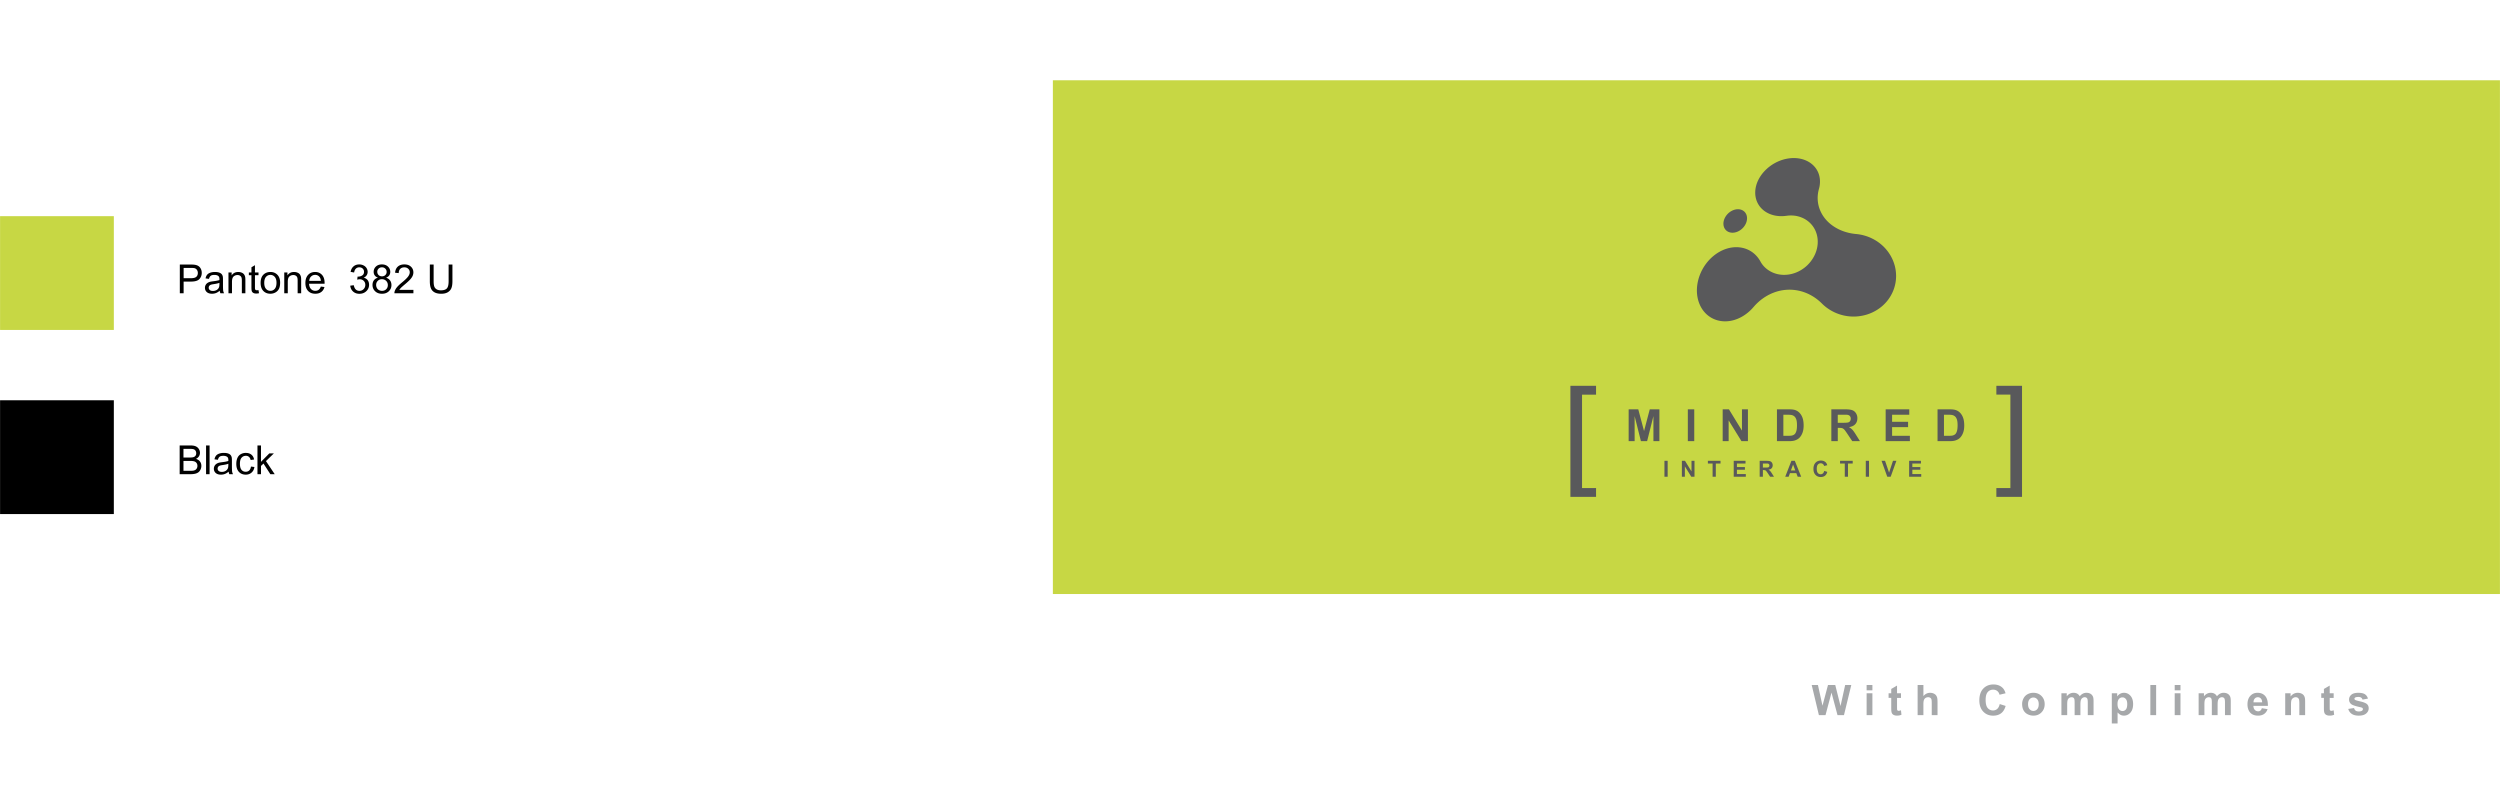
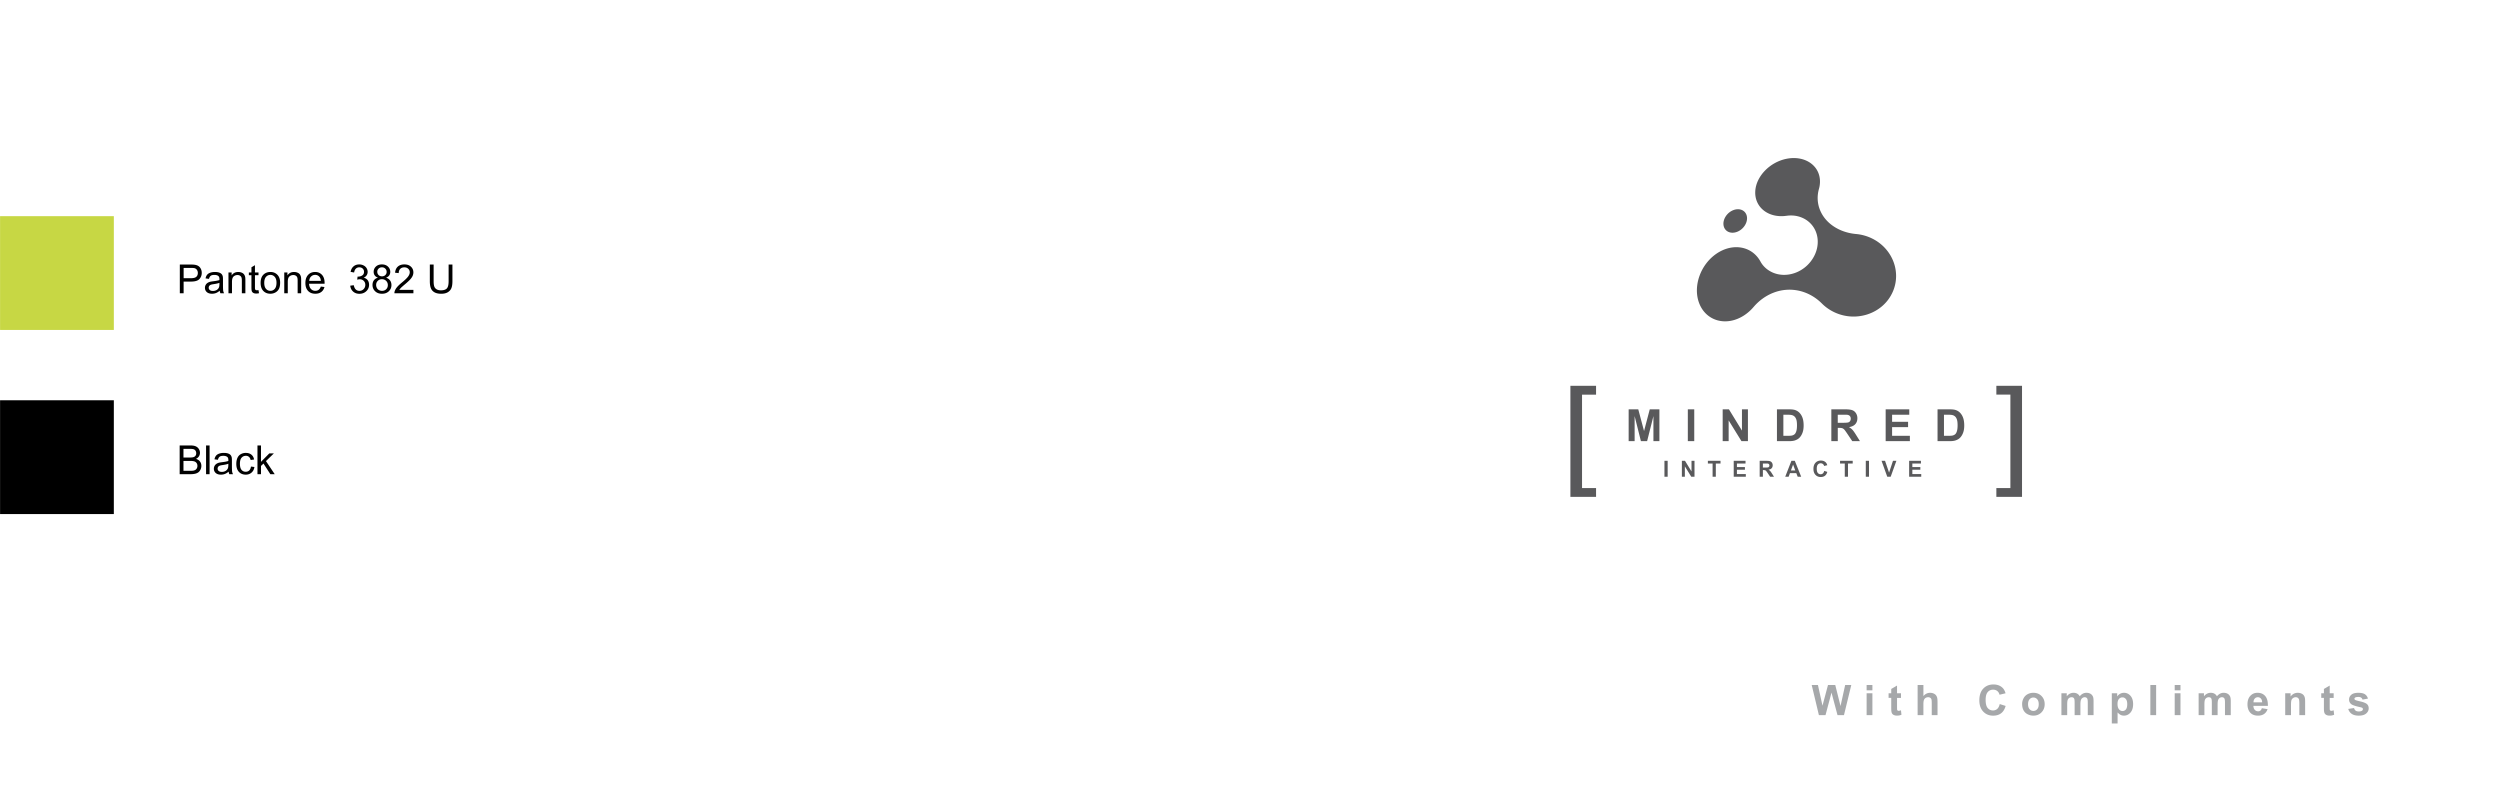
<svg xmlns="http://www.w3.org/2000/svg" width="2500" height="795" viewBox="0 0 622.836 198.072">
  <g fill="#a6a8aa">
    <path d="M453.157 178.177l-1.794-7.517h1.553l1.134 5.163 1.374-5.163h1.805l1.317 5.25 1.153-5.25h1.528l-1.825 7.517h-1.61l-1.497-5.619-1.492 5.619h-1.646zM465.046 171.994v-1.334h1.44v1.334h-1.44zm0 6.183v-5.444h1.44v5.444h-1.44zM473.61 172.732v1.148h-.984v2.193c0 .445.01.704.028.777.02.073.062.134.129.182a.402.402 0 0 0 .243.072c.133 0 .326-.047.579-.139l.123 1.117a2.837 2.837 0 0 1-1.138.216c-.26 0-.494-.044-.703-.131a1.024 1.024 0 0 1-.458-.338 1.338 1.338 0 0 1-.203-.562c-.03-.168-.046-.506-.046-1.016v-2.373h-.661v-1.148h.661v-1.082l1.445-.841v1.923h.985zM479.196 170.66v2.764c.465-.543 1.021-.814 1.666-.814.331 0 .631.061.897.184s.467.281.603.473c.135.191.227.403.276.635.05.233.074.594.074 1.082v3.194h-1.44v-2.876c0-.571-.027-.934-.082-1.087a.714.714 0 0 0-.29-.367.935.935 0 0 0-.52-.136 1.2 1.2 0 0 0-.642.175 1.002 1.002 0 0 0-.412.525c-.088.234-.131.58-.131 1.038v2.728h-1.44v-7.517h1.441zM498.21 175.413l1.472.467c-.226.82-.601 1.43-1.126 1.828-.524.397-1.19.597-1.997.597-.998 0-1.818-.341-2.461-1.022s-.964-1.614-.964-2.797c0-1.251.323-2.223.97-2.915.646-.691 1.495-1.038 2.548-1.038.919 0 1.666.272 2.24.815.342.321.599.783.77 1.385l-1.503.358c-.089-.39-.273-.697-.556-.923s-.625-.338-1.028-.338c-.557 0-1.009.199-1.355.6-.348.399-.521 1.048-.521 1.943 0 .95.171 1.627.513 2.029.342.404.786.605 1.333.605.403 0 .75-.128 1.04-.385.29-.255.498-.658.625-1.209zM503.791 175.377c0-.478.118-.941.354-1.389a2.42 2.42 0 0 1 1.003-1.025 2.971 2.971 0 0 1 1.448-.354c.823 0 1.499.267 2.025.802s.789 1.211.789 2.028c0 .823-.266 1.506-.797 2.048-.532.542-1.201.812-2.008.812-.499 0-.975-.112-1.428-.339a2.32 2.32 0 0 1-1.033-.991c-.235-.436-.353-.966-.353-1.592zm1.476.077c0 .54.128.954.385 1.241.256.287.572.431.948.431s.691-.144.946-.431c.254-.287.382-.704.382-1.251 0-.533-.128-.943-.382-1.23-.255-.287-.57-.431-.946-.431s-.692.144-.948.431c-.257.287-.385.7-.385 1.24zM513.58 172.732h1.328v.743c.476-.578 1.041-.866 1.697-.866.349 0 .651.071.907.215.257.144.467.36.631.651.239-.291.497-.508.774-.651a1.89 1.89 0 0 1 .887-.215c.399 0 .738.081 1.015.243.277.162.484.4.621.715.099.232.148.608.148 1.128v3.481h-1.44v-3.112c0-.54-.05-.889-.149-1.046-.133-.205-.338-.308-.615-.308-.201 0-.391.062-.568.185s-.307.304-.385.541c-.079.237-.118.612-.118 1.126v2.614h-1.44v-2.983c0-.53-.025-.872-.077-1.025-.051-.154-.131-.269-.238-.344s-.254-.113-.438-.113c-.222 0-.422.061-.6.18-.178.12-.305.292-.382.518s-.115.6-.115 1.123v2.646h-1.441v-5.446zM526.133 172.732h1.343v.799c.175-.272.41-.495.708-.666.297-.171.627-.256.989-.256.632 0 1.169.247 1.609.743.441.495.662 1.186.662 2.071 0 .909-.223 1.615-.667 2.12-.444.504-.982.756-1.615.756-.301 0-.573-.06-.817-.18-.244-.119-.502-.324-.771-.615v2.743h-1.44v-7.515zm1.425 2.63c0 .611.121 1.063.364 1.355.242.293.538.438.887.438.335 0 .613-.134.836-.402.222-.269.333-.708.333-1.32 0-.57-.114-.994-.344-1.271-.229-.276-.513-.415-.851-.415-.353 0-.645.136-.877.407-.232.273-.348.675-.348 1.208zM535.738 178.177v-7.517h1.44v7.517h-1.44zM541.805 171.994v-1.334h1.44v1.334h-1.44zm0 6.183v-5.444h1.44v5.444h-1.44zM547.764 172.732h1.328v.743c.476-.578 1.041-.866 1.697-.866.349 0 .651.071.907.215.257.144.467.36.631.651.239-.291.497-.508.774-.651a1.89 1.89 0 0 1 .887-.215c.399 0 .738.081 1.015.243.277.162.484.4.621.715.099.232.148.608.148 1.128v3.481h-1.44v-3.112c0-.54-.05-.889-.149-1.046-.133-.205-.338-.308-.615-.308-.201 0-.391.062-.568.185s-.307.304-.385.541c-.079.237-.118.612-.118 1.126v2.614h-1.44v-2.983c0-.53-.025-.872-.077-1.025-.051-.154-.131-.269-.238-.344s-.254-.113-.438-.113c-.222 0-.422.061-.6.18a.979.979 0 0 0-.382.518c-.077.226-.115.6-.115 1.123v2.646h-1.441v-5.446zM563.511 176.443l1.436.241c-.185.526-.476.928-.874 1.202-.398.275-.896.413-1.494.413-.947 0-1.647-.31-2.103-.928-.358-.496-.538-1.121-.538-1.877 0-.902.235-1.608.707-2.12.472-.511 1.068-.766 1.79-.766.81 0 1.449.267 1.917.802.469.535.692 1.354.672 2.458h-3.609c.01.428.126.76.349.998.222.237.499.355.83.355a.88.88 0 0 0 .569-.184c.154-.121.27-.319.348-.594zm.082-1.455c-.01-.417-.118-.734-.323-.951a.987.987 0 0 0-.748-.326c-.314 0-.574.115-.779.344-.205.229-.306.54-.303.934h2.153zM574.3 178.177h-1.44v-2.778c0-.588-.03-.969-.092-1.142a.8.8 0 0 0-.301-.402.853.853 0 0 0-.499-.144c-.25 0-.474.068-.672.205s-.334.318-.408.544c-.073.226-.109.643-.109 1.251v2.466h-1.441v-5.444h1.339v.799c.475-.615 1.073-.922 1.794-.922.318 0 .608.057.872.171.263.115.462.261.597.438s.229.38.282.605.079.549.079.969v3.384zM581.409 172.732v1.148h-.984v2.193c0 .445.009.704.028.777.019.073.062.134.128.182s.147.072.243.072c.134 0 .327-.047.58-.139l.123 1.117a2.842 2.842 0 0 1-1.139.216c-.26 0-.494-.044-.702-.131a1.027 1.027 0 0 1-.459-.338 1.325 1.325 0 0 1-.202-.562c-.031-.168-.047-.506-.047-1.016v-2.373h-.661v-1.148h.661v-1.082l1.446-.841v1.923h.985zM585.05 176.623l1.446-.221c.062.281.187.493.374.639.188.146.451.218.79.218.372 0 .652-.068.841-.205a.459.459 0 0 0 .189-.384c0-.109-.034-.2-.103-.272-.071-.068-.232-.131-.481-.189-1.163-.257-1.899-.49-2.21-.702a1.403 1.403 0 0 1-.646-1.226c0-.472.187-.868.56-1.189.372-.321.949-.481 1.732-.481.745 0 1.299.121 1.661.363.362.243.611.602.749 1.077l-1.359.251a.84.84 0 0 0-.33-.487c-.163-.112-.395-.169-.695-.169-.379 0-.65.053-.814.159a.34.34 0 0 0-.164.292c0 .103.047.189.143.262.13.096.579.23 1.347.404.767.175 1.303.389 1.606.642.301.256.451.613.451 1.071 0 .499-.208.928-.625 1.287-.417.358-1.034.538-1.851.538-.742 0-1.329-.15-1.762-.451a2.089 2.089 0 0 1-.849-1.227z" />
  </g>
-   <path fill="none" d="M271.636 0h342v198.072h-342z" />
  <path fill="#c7d744" d="M0 53.858h28.346v28.346H0z" />
  <path d="M0 99.733h28.346v28.346H0zM44.786 73.066v-7.158h2.7c.475 0 .838.023 1.089.068.352.059.646.17.884.334s.429.395.574.691.217.622.217.977c0 .609-.194 1.124-.581 1.545s-1.087.632-2.1.632h-1.836v2.91h-.947zm.947-3.755h1.851c.612 0 1.046-.114 1.304-.342s.386-.548.386-.962c0-.299-.076-.556-.227-.769s-.351-.354-.598-.422c-.16-.042-.454-.063-.884-.063h-1.831v2.558zM54.903 73.066a1.867 1.867 0 0 1-.176-.64c-.326.277-.639.472-.94.586s-.624.171-.969.171c-.57 0-1.007-.139-1.313-.417s-.459-.634-.459-1.067c0-.254.058-.486.173-.696s.267-.378.454-.505.398-.223.632-.288c.172-.045.433-.089.781-.132.709-.084 1.232-.186 1.567-.303l.005-.229c0-.358-.083-.61-.249-.757-.225-.199-.558-.298-1.001-.298-.414 0-.719.072-.916.217s-.343.401-.437.769l-.859-.117c.078-.368.207-.665.386-.891s.438-.4.776-.522.731-.183 1.177-.183c.443 0 .802.052 1.079.156s.48.235.61.393.221.357.273.598c.029.15.044.42.044.811v1.172c0 .817.019 1.334.056 1.55s.111.424.222.623h-.916v-.001zm-.249-2.603c-.319.13-.797.241-1.436.332-.361.052-.617.111-.767.176s-.265.16-.347.286-.122.265-.122.417c0 .234.089.43.266.586s.437.234.779.234c.338 0 .64-.074.903-.222s.458-.351.581-.608c.094-.199.142-.492.142-.879v-.322zM56.905 73.066V67.88h.791v.737c.381-.57.931-.854 1.65-.854.312 0 .6.056.862.168s.458.26.588.442.221.399.273.649c.033.163.049.448.049.854v3.188h-.878V69.91c0-.358-.034-.626-.103-.803s-.189-.319-.364-.425-.378-.159-.613-.159c-.375 0-.697.119-.969.356s-.408.688-.408 1.353v2.832h-.878zM64 72.314c.098 0 .226-.011.386-.034l.127.776a3.272 3.272 0 0 1-.664.078c-.319 0-.566-.05-.742-.151s-.299-.233-.371-.398-.107-.51-.107-1.038v-2.983h-.645v-.684h.645v-1.284l.874-.527v1.812h.884v.684h-.884v3.032c0 .25.016.412.046.483s.082.128.151.171.169.063.3.063zM64.917 70.473c0-.96.267-1.671.801-2.134.446-.384.99-.576 1.631-.576.713 0 1.295.233 1.748.701s.679 1.112.679 1.936c0 .667-.1 1.192-.3 1.575s-.492.68-.874.891-.8.317-1.252.317c-.726 0-1.312-.233-1.76-.698s-.673-1.136-.673-2.012zm.904 0c0 .664.145 1.161.435 1.492s.654.496 1.094.496c.436 0 .799-.166 1.089-.498s.435-.838.435-1.519c0-.641-.146-1.127-.437-1.458s-.653-.496-1.086-.496c-.439 0-.804.165-1.094.493s-.436.826-.436 1.49zM70.806 73.066V67.88h.791v.737c.381-.57.931-.854 1.65-.854.312 0 .6.056.862.168s.458.26.588.442.221.399.273.649c.033.163.049.448.049.854v3.188h-.879V69.91c0-.358-.034-.626-.103-.803s-.189-.319-.364-.425-.378-.159-.613-.159c-.375 0-.697.119-.969.356s-.408.688-.408 1.353v2.832h-.877zM79.917 71.396l.908.112c-.143.531-.409.942-.796 1.235s-.882.439-1.484.439c-.758 0-1.36-.233-1.804-.701s-.667-1.122-.667-1.965c0-.873.225-1.549.674-2.031s1.032-.723 1.748-.723c.693 0 1.26.236 1.699.708s.659 1.136.659 1.992c0 .052-.001.13-.005.234h-3.867c.033.57.194 1.006.483 1.309s.651.454 1.084.454c.322 0 .597-.084.825-.254s.41-.438.543-.809zm-2.885-1.421h2.896c-.039-.436-.15-.763-.332-.981a1.349 1.349 0 0 0-1.089-.508c-.404 0-.743.135-1.018.405s-.428.631-.457 1.084zM87.247 71.176l.879-.117c.101.498.272.857.515 1.077s.538.33.886.33c.414 0 .763-.143 1.047-.43s.427-.641.427-1.064c0-.404-.132-.736-.396-.999s-.598-.393-1.005-.393c-.166 0-.373.033-.62.098l.098-.771c.059.006.106.01.142.01.375 0 .711-.098 1.011-.293s.449-.497.449-.903c0-.322-.109-.589-.327-.801s-.5-.317-.845-.317c-.342 0-.626.107-.854.322s-.375.537-.439.967l-.879-.156c.107-.589.352-1.046.732-1.37s.854-.486 1.421-.486c.391 0 .75.084 1.079.251s.58.396.754.686.261.597.261.923c0 .309-.083.591-.249.845s-.412.456-.737.605c.423.098.752.3.986.608s.352.692.352 1.155c0 .625-.228 1.155-.684 1.589s-1.032.652-1.729.652c-.628 0-1.15-.187-1.565-.562s-.652-.86-.71-1.456zM94.156 69.184c-.365-.133-.635-.324-.811-.571s-.264-.543-.264-.889c0-.521.187-.958.562-1.313s.873-.532 1.494-.532c.625 0 1.128.182 1.509.544s.571.805.571 1.326c0 .332-.087.621-.261.867s-.438.436-.793.569c.439.143.774.375 1.003.693s.344.7.344 1.143c0 .612-.216 1.126-.649 1.543s-1.002.625-1.709.625-1.276-.209-1.709-.627-.649-.94-.649-1.565c0-.465.118-.855.354-1.169s.572-.53 1.008-.644zM93.697 71c0 .25.06.493.178.728s.295.416.53.544.487.193.757.193c.42 0 .767-.135 1.04-.405s.41-.614.41-1.03c0-.423-.141-.773-.422-1.05s-.634-.415-1.057-.415c-.414 0-.756.137-1.028.41s-.408.615-.408 1.025zm.283-3.305c0 .338.109.615.327.83s.501.322.85.322c.338 0 .616-.106.833-.32s.325-.475.325-.784c0-.322-.111-.593-.334-.813s-.5-.33-.833-.33c-.335 0-.614.107-.835.322s-.333.474-.333.773zM102.984 72.221v.845h-4.731a1.561 1.561 0 0 1 .103-.61c.121-.322.313-.64.579-.952s.648-.674 1.15-1.084c.778-.638 1.304-1.144 1.577-1.516s.41-.725.41-1.057c0-.348-.125-.642-.374-.881s-.574-.359-.974-.359c-.423 0-.762.127-1.016.381s-.382.605-.386 1.055l-.903-.093c.062-.674.294-1.188.698-1.541s.946-.53 1.626-.53c.687 0 1.23.19 1.631.571s.601.853.601 1.416c0 .287-.059.568-.176.845s-.312.568-.583.874-.724.726-1.355 1.26c-.527.443-.866.743-1.016.901s-.273.316-.371.476h3.51zM111.758 65.908h.947v4.136c0 .719-.082 1.291-.244 1.714s-.457.768-.881 1.033-.982.398-1.672.398c-.67 0-1.219-.116-1.646-.347s-.731-.565-.913-1.003-.273-1.036-.273-1.794v-4.136h.947v4.131c0 .622.058 1.08.173 1.375s.314.521.596.681.626.239 1.033.239c.697 0 1.193-.158 1.489-.474s.444-.923.444-1.821v-4.132zM44.747 118.141v-7.158h2.686c.547 0 .985.072 1.316.217.331.146.589.368.776.67.187.301.281.615.281.944 0 .306-.083.594-.249.864s-.417.488-.752.654c.433.127.766.344.999.649s.349.667.349 1.084c0 .335-.071.647-.212.935-.142.289-.316.511-.525.667s-.47.274-.784.354a4.807 4.807 0 0 1-1.155.119h-2.73zm.947-4.151h1.548c.42 0 .721-.027.903-.083.241-.071.422-.19.544-.356s.183-.374.183-.625c0-.237-.057-.447-.171-.627a.858.858 0 0 0-.488-.371c-.211-.067-.575-.101-1.089-.101h-1.431v2.163zm0 3.306h1.782c.306 0 .521-.012.645-.034.218-.039.4-.104.547-.195s.267-.224.361-.398a1.25 1.25 0 0 0 .142-.603c0-.267-.068-.499-.205-.696a1.08 1.08 0 0 0-.569-.414c-.243-.08-.592-.12-1.047-.12h-1.655v2.46zM51.324 118.141v-7.158h.879v7.158h-.879zM57.125 118.141a1.873 1.873 0 0 1-.176-.64c-.326.276-.639.472-.94.586s-.624.171-.969.171c-.57 0-1.007-.139-1.313-.418a1.376 1.376 0 0 1-.459-1.066c0-.254.058-.486.173-.695.116-.211.267-.379.454-.506s.398-.223.632-.288c.172-.046.433-.09.781-.132.709-.085 1.232-.186 1.567-.303l.005-.229c0-.358-.083-.61-.249-.757-.225-.198-.558-.298-1.001-.298-.414 0-.719.072-.916.218-.197.145-.343.4-.437.769l-.859-.117c.078-.368.207-.665.386-.892.179-.226.438-.4.776-.521a3.439 3.439 0 0 1 1.177-.184c.443 0 .802.052 1.079.156s.48.235.61.393c.13.158.221.357.273.599.029.149.044.42.044.811v1.172c0 .817.019 1.334.056 1.55.038.217.111.425.222.623h-.916v-.002zm-.25-2.603c-.319.13-.797.241-1.436.332-.361.052-.617.11-.767.176s-.265.16-.347.286a.743.743 0 0 0-.122.417c0 .234.089.43.266.586s.437.234.779.234c.338 0 .64-.074.903-.222.264-.148.458-.352.581-.608.094-.198.142-.491.142-.879v-.322zM62.51 116.241l.864.112c-.094.596-.336 1.062-.725 1.398-.389.338-.867.506-1.433.506-.709 0-1.28-.232-1.711-.695-.431-.465-.647-1.129-.647-1.995 0-.56.093-1.05.278-1.47s.468-.734.847-.945a2.523 2.523 0 0 1 1.238-.314c.563 0 1.024.143 1.382.428.358.284.587.688.688 1.213l-.854.132c-.082-.349-.226-.61-.432-.786s-.457-.264-.75-.264c-.443 0-.802.158-1.079.477-.277.316-.415.819-.415 1.506 0 .696.133 1.203.4 1.519s.615.474 1.045.474c.345 0 .633-.105.864-.317s.378-.539.44-.979zM64.131 118.141v-7.158h.879v4.082l2.08-2.109h1.138l-1.982 1.924 2.183 3.262h-1.084l-1.714-2.651-.62.596v2.056h-.88z" />
-   <path fill="#c7d744" d="M262.303 20h360.534v128H262.303z" />
+   <path fill="#c7d744" d="M262.303 20h360.534H262.303z" />
  <g>
    <g fill="#59595b">
      <path d="M405.758 109.914v-7.932h2.396l1.439 5.41 1.423-5.41h2.402v7.932h-1.488v-6.243l-1.574 6.243h-1.542l-1.569-6.243v6.243h-1.487zM420.501 109.914v-7.932h1.601v7.932h-1.601zM429.184 109.914v-7.932h1.558l3.246 5.297v-5.297h1.488v7.932h-1.607l-3.197-5.172v5.172h-1.488zM442.704 101.982h2.927c.659 0 1.163.051 1.509.151.466.138.864.381 1.196.73.331.351.584.778.757 1.285s.26 1.132.26 1.875c0 .652-.081 1.215-.243 1.688-.198.577-.481 1.044-.85 1.401-.277.271-.653.481-1.125.633-.354.112-.826.168-1.418.168h-3.013v-7.931zm1.601 1.342v5.254h1.196c.447 0 .77-.025.968-.076.26-.064.476-.175.646-.33.172-.155.312-.41.42-.766.107-.355.162-.839.162-1.452s-.055-1.084-.162-1.412c-.108-.328-.26-.585-.455-.769a1.509 1.509 0 0 0-.741-.373c-.224-.051-.661-.076-1.314-.076h-.72zM456.256 109.914v-7.932h3.371c.847 0 1.463.071 1.847.214.385.143.692.396.923.761s.347.78.347 1.249c0 .596-.176 1.087-.525 1.475s-.873.632-1.568.733c.346.202.632.424.857.665.225.242.529.671.911 1.288l.969 1.547h-1.915l-1.158-1.726c-.411-.617-.692-1.006-.844-1.166s-.312-.271-.481-.33c-.17-.06-.438-.089-.807-.089h-.324v3.311h-1.603zm1.602-4.577h1.185c.769 0 1.248-.032 1.439-.098a.855.855 0 0 0 .449-.335c.107-.159.162-.357.162-.595 0-.268-.071-.482-.214-.646s-.344-.269-.604-.312c-.13-.018-.519-.027-1.168-.027h-1.25v2.013zM469.792 109.914v-7.932h5.881v1.342h-4.279v1.759h3.982v1.336h-3.982v2.159h4.431v1.336h-6.033zM482.717 101.982h2.927c.66 0 1.164.051 1.51.151.466.138.864.381 1.195.73.332.351.585.778.758 1.285s.26 1.132.26 1.875c0 .652-.081 1.215-.243 1.688-.199.577-.481 1.044-.85 1.401-.278.271-.653.481-1.125.633-.354.112-.826.168-1.418.168h-3.014v-7.931zm1.602 1.342v5.254h1.195c.447 0 .771-.025.969-.076.26-.064.476-.175.646-.33.172-.155.312-.41.419-.766.108-.355.163-.839.163-1.452s-.055-1.084-.163-1.412c-.107-.328-.259-.585-.454-.769a1.509 1.509 0 0 0-.741-.373c-.224-.051-.662-.076-1.314-.076h-.72z" />
    </g>
    <g fill="#59595b">
      <path d="M414.676 118.779v-3.966h.8v3.966h-.8zM419.018 118.779v-3.966h.779l1.623 2.648v-2.648h.744v3.966h-.803l-1.599-2.586v2.586h-.744zM426.673 118.779v-3.295h-1.176v-.671h3.151v.671h-1.174v3.295h-.801zM431.935 118.779v-3.966h2.94v.671h-2.14v.879h1.991v.669h-1.991v1.079h2.215v.668h-3.015zM438.402 118.779v-3.966h1.685c.424 0 .732.036.924.107a.904.904 0 0 1 .461.38c.115.182.173.391.173.625 0 .297-.087.543-.262.736-.175.194-.437.316-.785.367.173.101.316.212.429.333.113.12.265.335.456.644l.484.773h-.958l-.579-.863a5.762 5.762 0 0 0-.422-.583.62.62 0 0 0-.241-.165 1.35 1.35 0 0 0-.403-.044h-.162v1.655h-.8zm.801-2.288h.592c.384 0 .624-.017.72-.049a.437.437 0 0 0 .224-.168.518.518 0 0 0 .082-.298c0-.133-.036-.241-.107-.323s-.172-.134-.302-.155a6.66 6.66 0 0 0-.584-.014h-.625v1.007zM448.747 118.779h-.871l-.347-.9h-1.585l-.327.9h-.85l1.545-3.966h.847l1.588 3.966zm-1.475-1.569l-.546-1.471-.536 1.471h1.082zM454.479 117.321l.776.246c-.119.433-.317.754-.594.965-.277.21-.629.314-1.054.314-.527 0-.96-.18-1.299-.539-.339-.36-.509-.852-.509-1.476 0-.66.171-1.173.512-1.538s.789-.548 1.344-.548c.485 0 .88.144 1.183.43.181.17.315.413.405.73l-.792.189a.837.837 0 0 0-.294-.486.838.838 0 0 0-.542-.179.904.904 0 0 0-.716.316c-.183.211-.274.553-.274 1.025 0 .501.09.858.271 1.071s.415.318.703.318a.806.806 0 0 0 .55-.202c.153-.133.263-.346.33-.636zM459.605 118.779v-3.295h-1.177v-.671h3.151v.671h-1.174v3.295h-.8zM464.841 118.779v-3.966h.801v3.966h-.801zM470.187 118.779l-1.418-3.966h.869l1.003 2.936.972-2.936h.849l-1.42 3.966h-.855zM475.64 118.779v-3.966h2.94v.671h-2.14v.879h1.991v.669h-1.991v1.079h2.216v.668h-3.016z" />
    </g>
    <path d="M472.384 68.381a10.094 10.094 0 0 0-.997-3.987c-1.162-2.413-3.262-4.387-5.992-5.412a11.322 11.322 0 0 0-3.021-.682c-2.058-.193-3.969-.854-5.529-1.892-1.519-1.01-2.702-2.374-3.382-4.014-.719-1.731-.779-3.544-.316-5.246a6.67 6.67 0 0 0 .269-2.291c-.121-1.969-1.162-3.53-2.707-4.47-1.498-.914-3.482-1.249-5.614-.825-4.152.829-7.581 4.35-7.792 8.068-.11 1.939.653 3.607 2.017 4.73 1.404 1.16 3.441 1.734 5.765 1.404h.011c1.998-.283 3.854.214 5.255 1.274 1.439 1.09 2.402 2.782 2.508 4.827.071 1.381-.253 2.734-.892 3.955l-.011.018c-2.114 4.05-7.033 5.778-10.725 3.863-1.173-.608-2.064-1.495-2.642-2.552l-.002-.008c-1.085-1.975-2.862-3.139-4.844-3.463-1.934-.316-4.095.164-6.071 1.503-1.974 1.337-3.441 3.318-4.235 5.479-.813 2.208-.937 4.648-.139 6.803.831 2.236 2.493 3.74 4.533 4.326 2.096.601 4.552.221 6.818-1.3a10.911 10.911 0 0 0 2.247-2.021v.002c2.711-3.162 6.743-4.863 10.865-4.12 2.322.419 4.402 1.556 6.075 3.2a11.048 11.048 0 0 0 2.681 1.998 11.197 11.197 0 0 0 8.667.798c2.815-.896 5.194-2.891 6.408-5.717a9.778 9.778 0 0 0 .792-4.248zm-41.81-10.632c1.341.643 3.225-.095 4.167-1.644.931-1.529.559-3.225-.792-3.791-1.32-.553-3.106.174-4.028 1.629-.932 1.474-.657 3.178.653 3.806zM391.244 123.795V96.12h6.394v2.202h-3.495v23.272h3.495v2.201h-6.394zM497.37 123.795v-2.201h3.495V98.322h-3.495V96.12h6.395v27.675h-6.395z" fill="#59595b" />
  </g>
</svg>